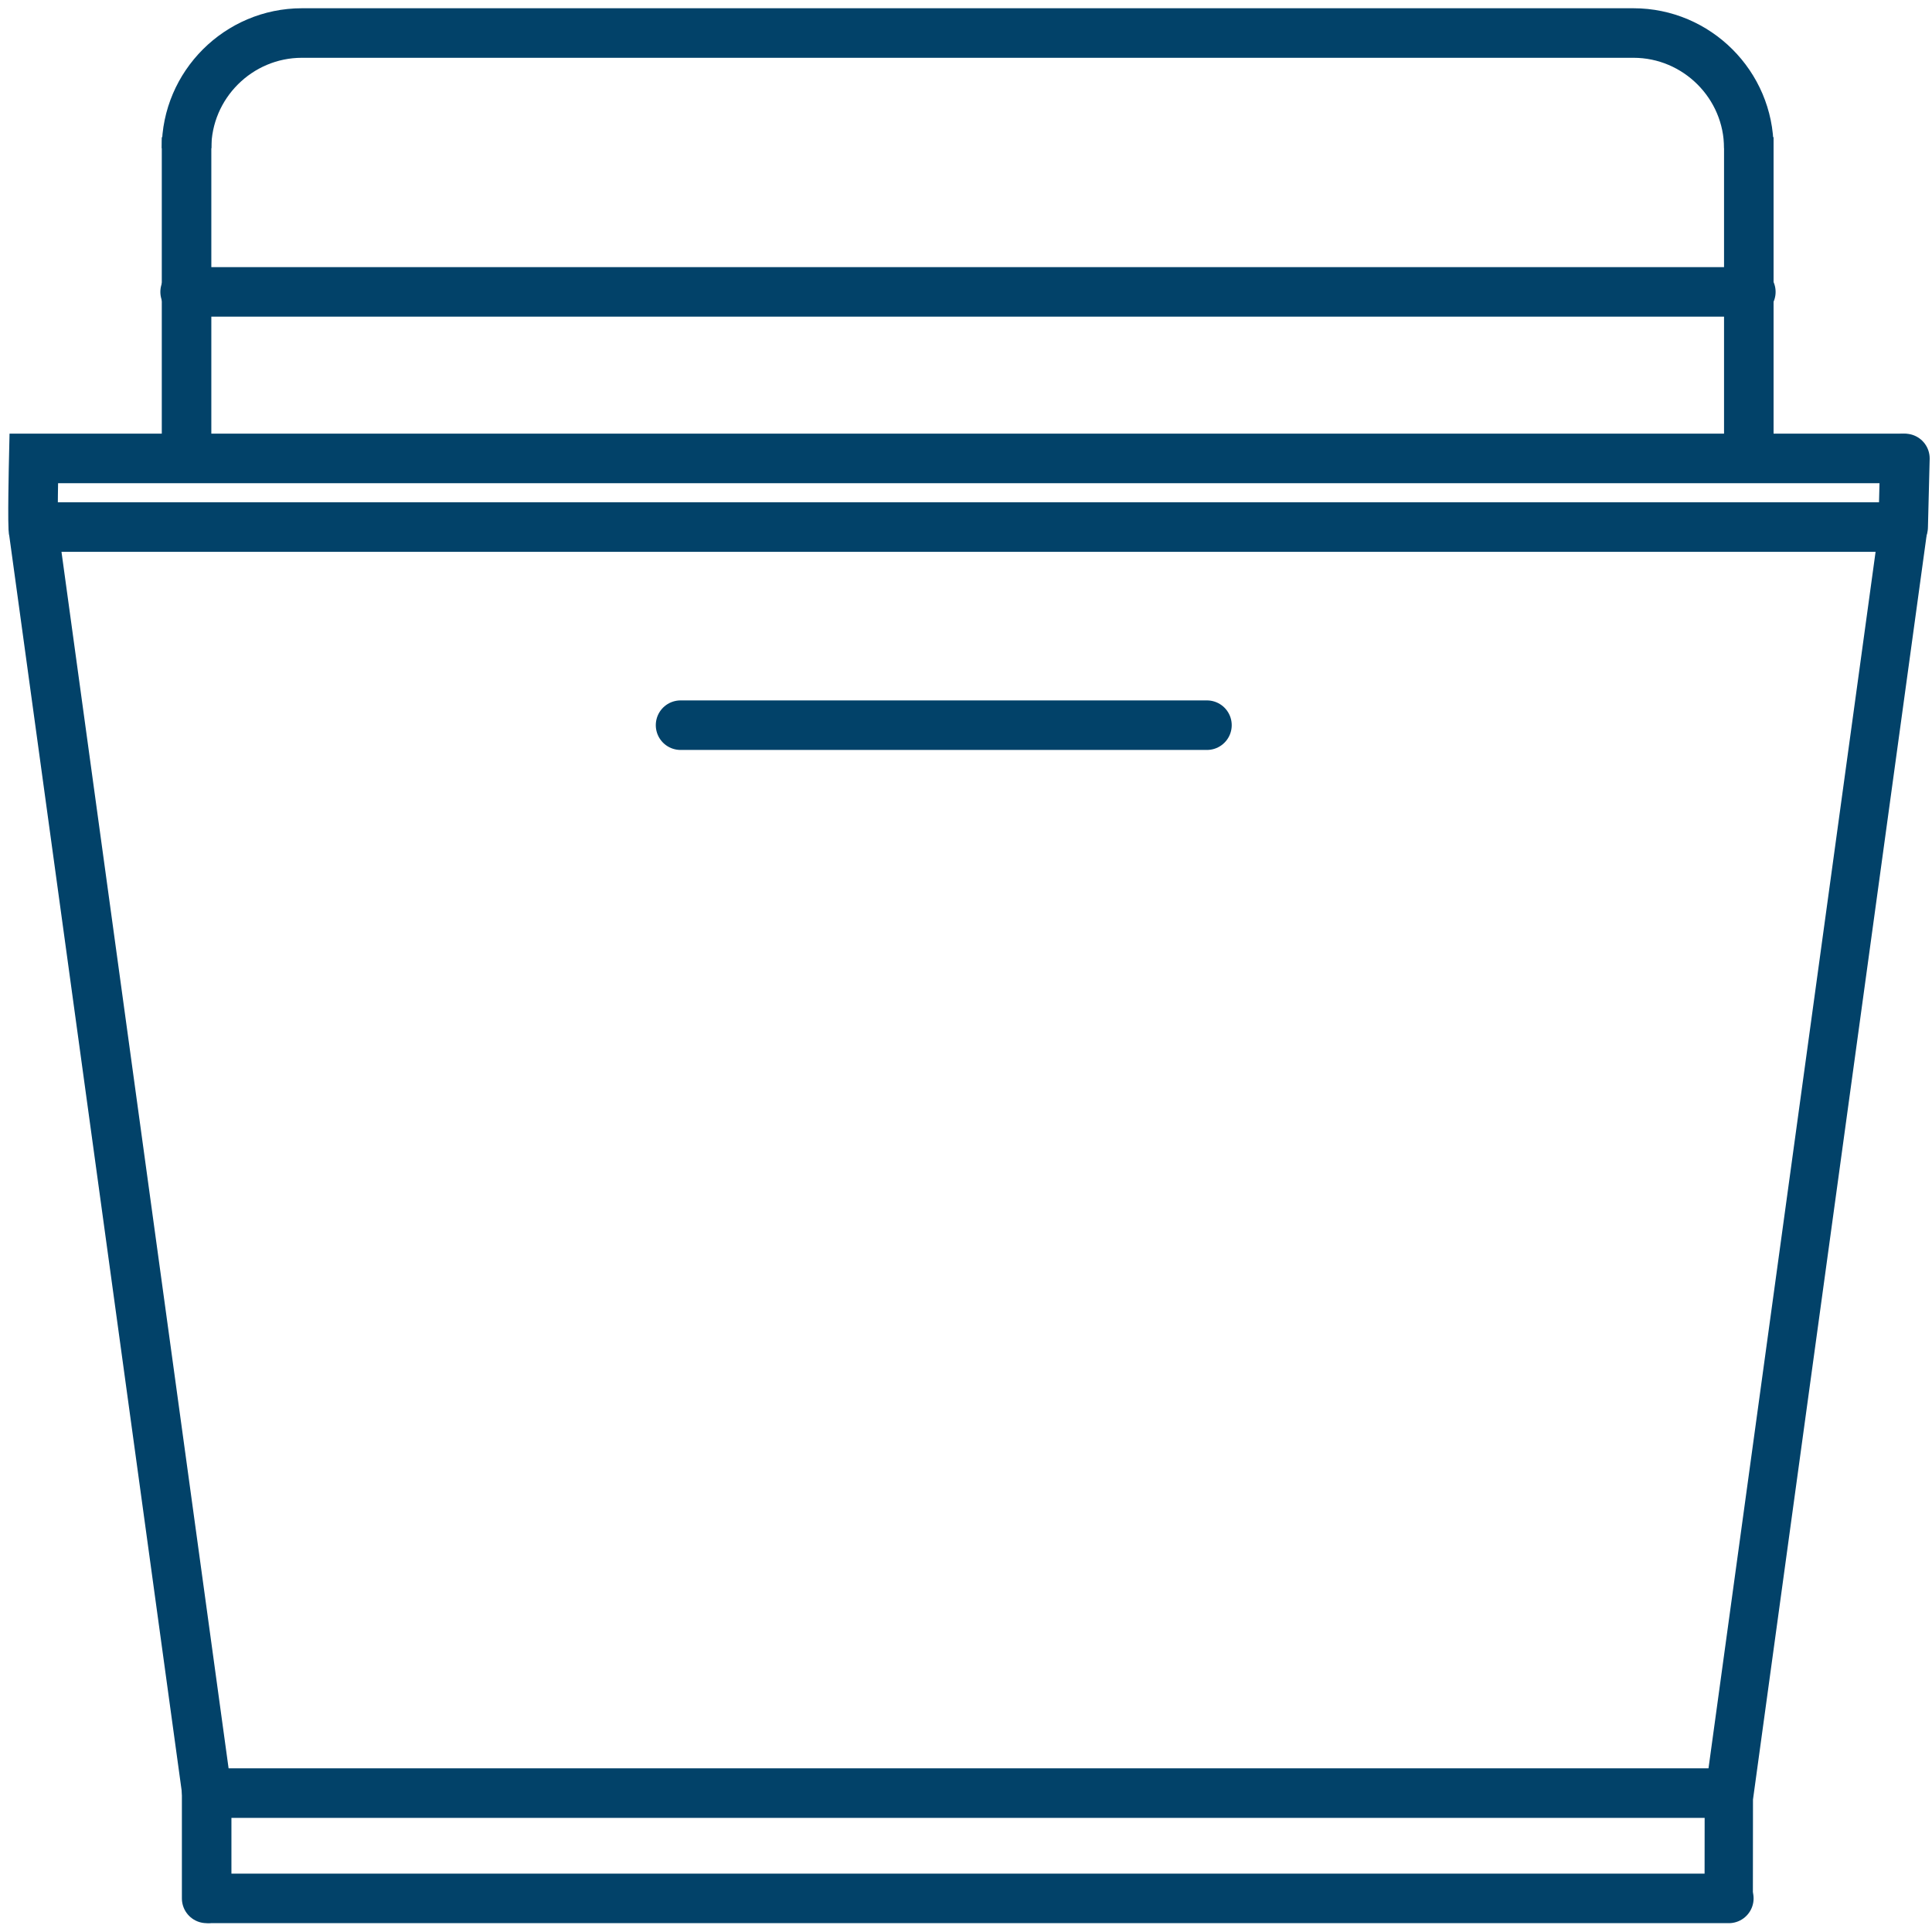
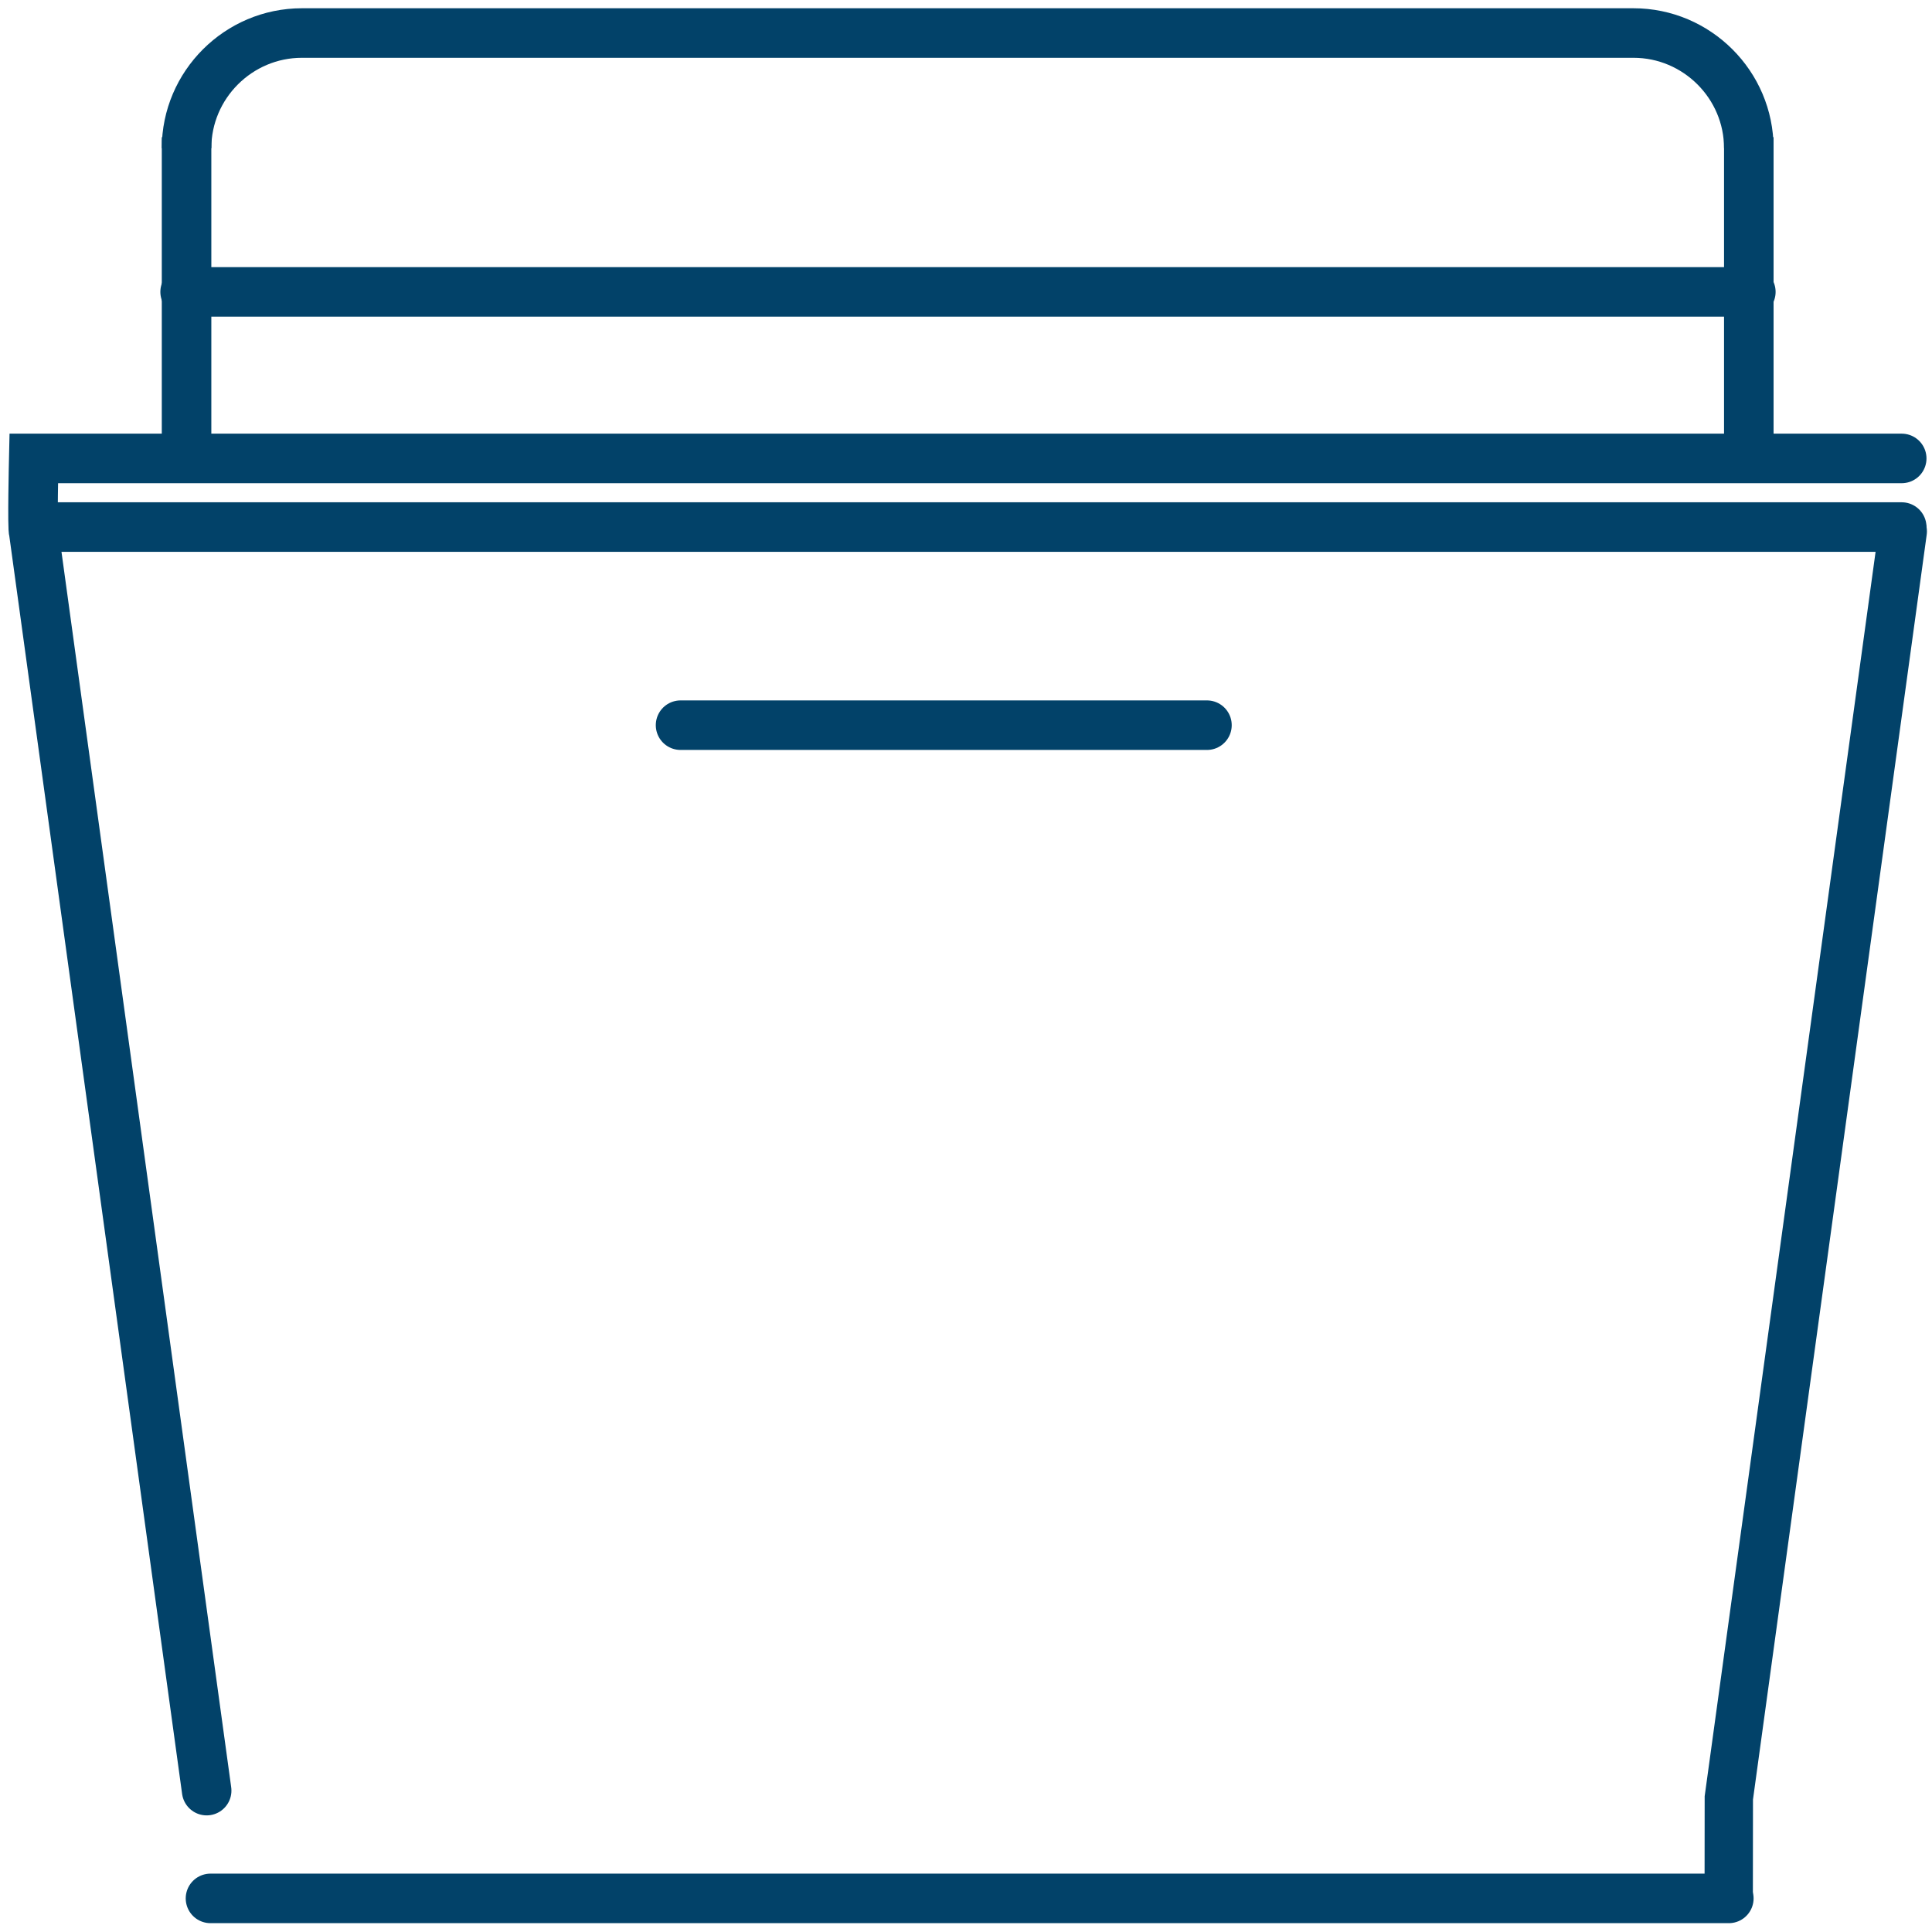
<svg xmlns="http://www.w3.org/2000/svg" width="117" height="117" viewBox="0 0 117 117" fill="none">
  <path d="M2.044 31.918C7.009 31.918 115.166 31.918 115.166 31.918" stroke="#024269" stroke-width="3" stroke-miterlimit="10" stroke-linecap="round" />
  <path d="M11.211 17.677C15.372 17.677 106.029 17.677 106.029 17.677" stroke="#024269" stroke-width="3" stroke-miterlimit="10" stroke-linecap="round" />
  <path d="M12.515 108.438C12.055 105.089 2.044 32.215 2.044 32.215C1.945 32.116 2.044 27.762 2.044 27.762C7.009 27.762 115.166 27.762 115.166 27.762" stroke="#024269" stroke-width="3" stroke-miterlimit="10" stroke-linecap="round" />
  <path d="M115.23 32.18C115.23 32.18 105.161 105.514 104.696 108.879L104.69 114.535" stroke="#024269" stroke-width="2.926" stroke-miterlimit="10" stroke-linecap="round" />
-   <path d="M104.457 108.589H12.515V114.965" stroke="#024269" stroke-width="3" stroke-miterlimit="10" stroke-linecap="round" />
  <path d="M12.747 114.965H104.696" stroke="#024269" stroke-width="3" stroke-miterlimit="10" stroke-linecap="round" />
  <path d="M11.298 8.975C11.298 5.139 14.441 2 18.282 2H98.922C102.764 2 105.906 5.139 105.906 8.975" stroke="#024269" stroke-width="3" stroke-miterlimit="10" />
  <path d="M11.298 8.307V27.047" stroke="#024269" stroke-width="3" stroke-miterlimit="10" />
  <path d="M105.906 8.307V27.047" stroke="#024269" stroke-width="3" stroke-miterlimit="10" />
-   <path d="M115.254 31.918L115.359 27.762" stroke="#024269" stroke-width="3" stroke-miterlimit="10" stroke-linecap="round" />
  <path d="M41.214 43.916H73.092" stroke="#024269" stroke-width="3" stroke-miterlimit="10" stroke-linecap="round" />
</svg>